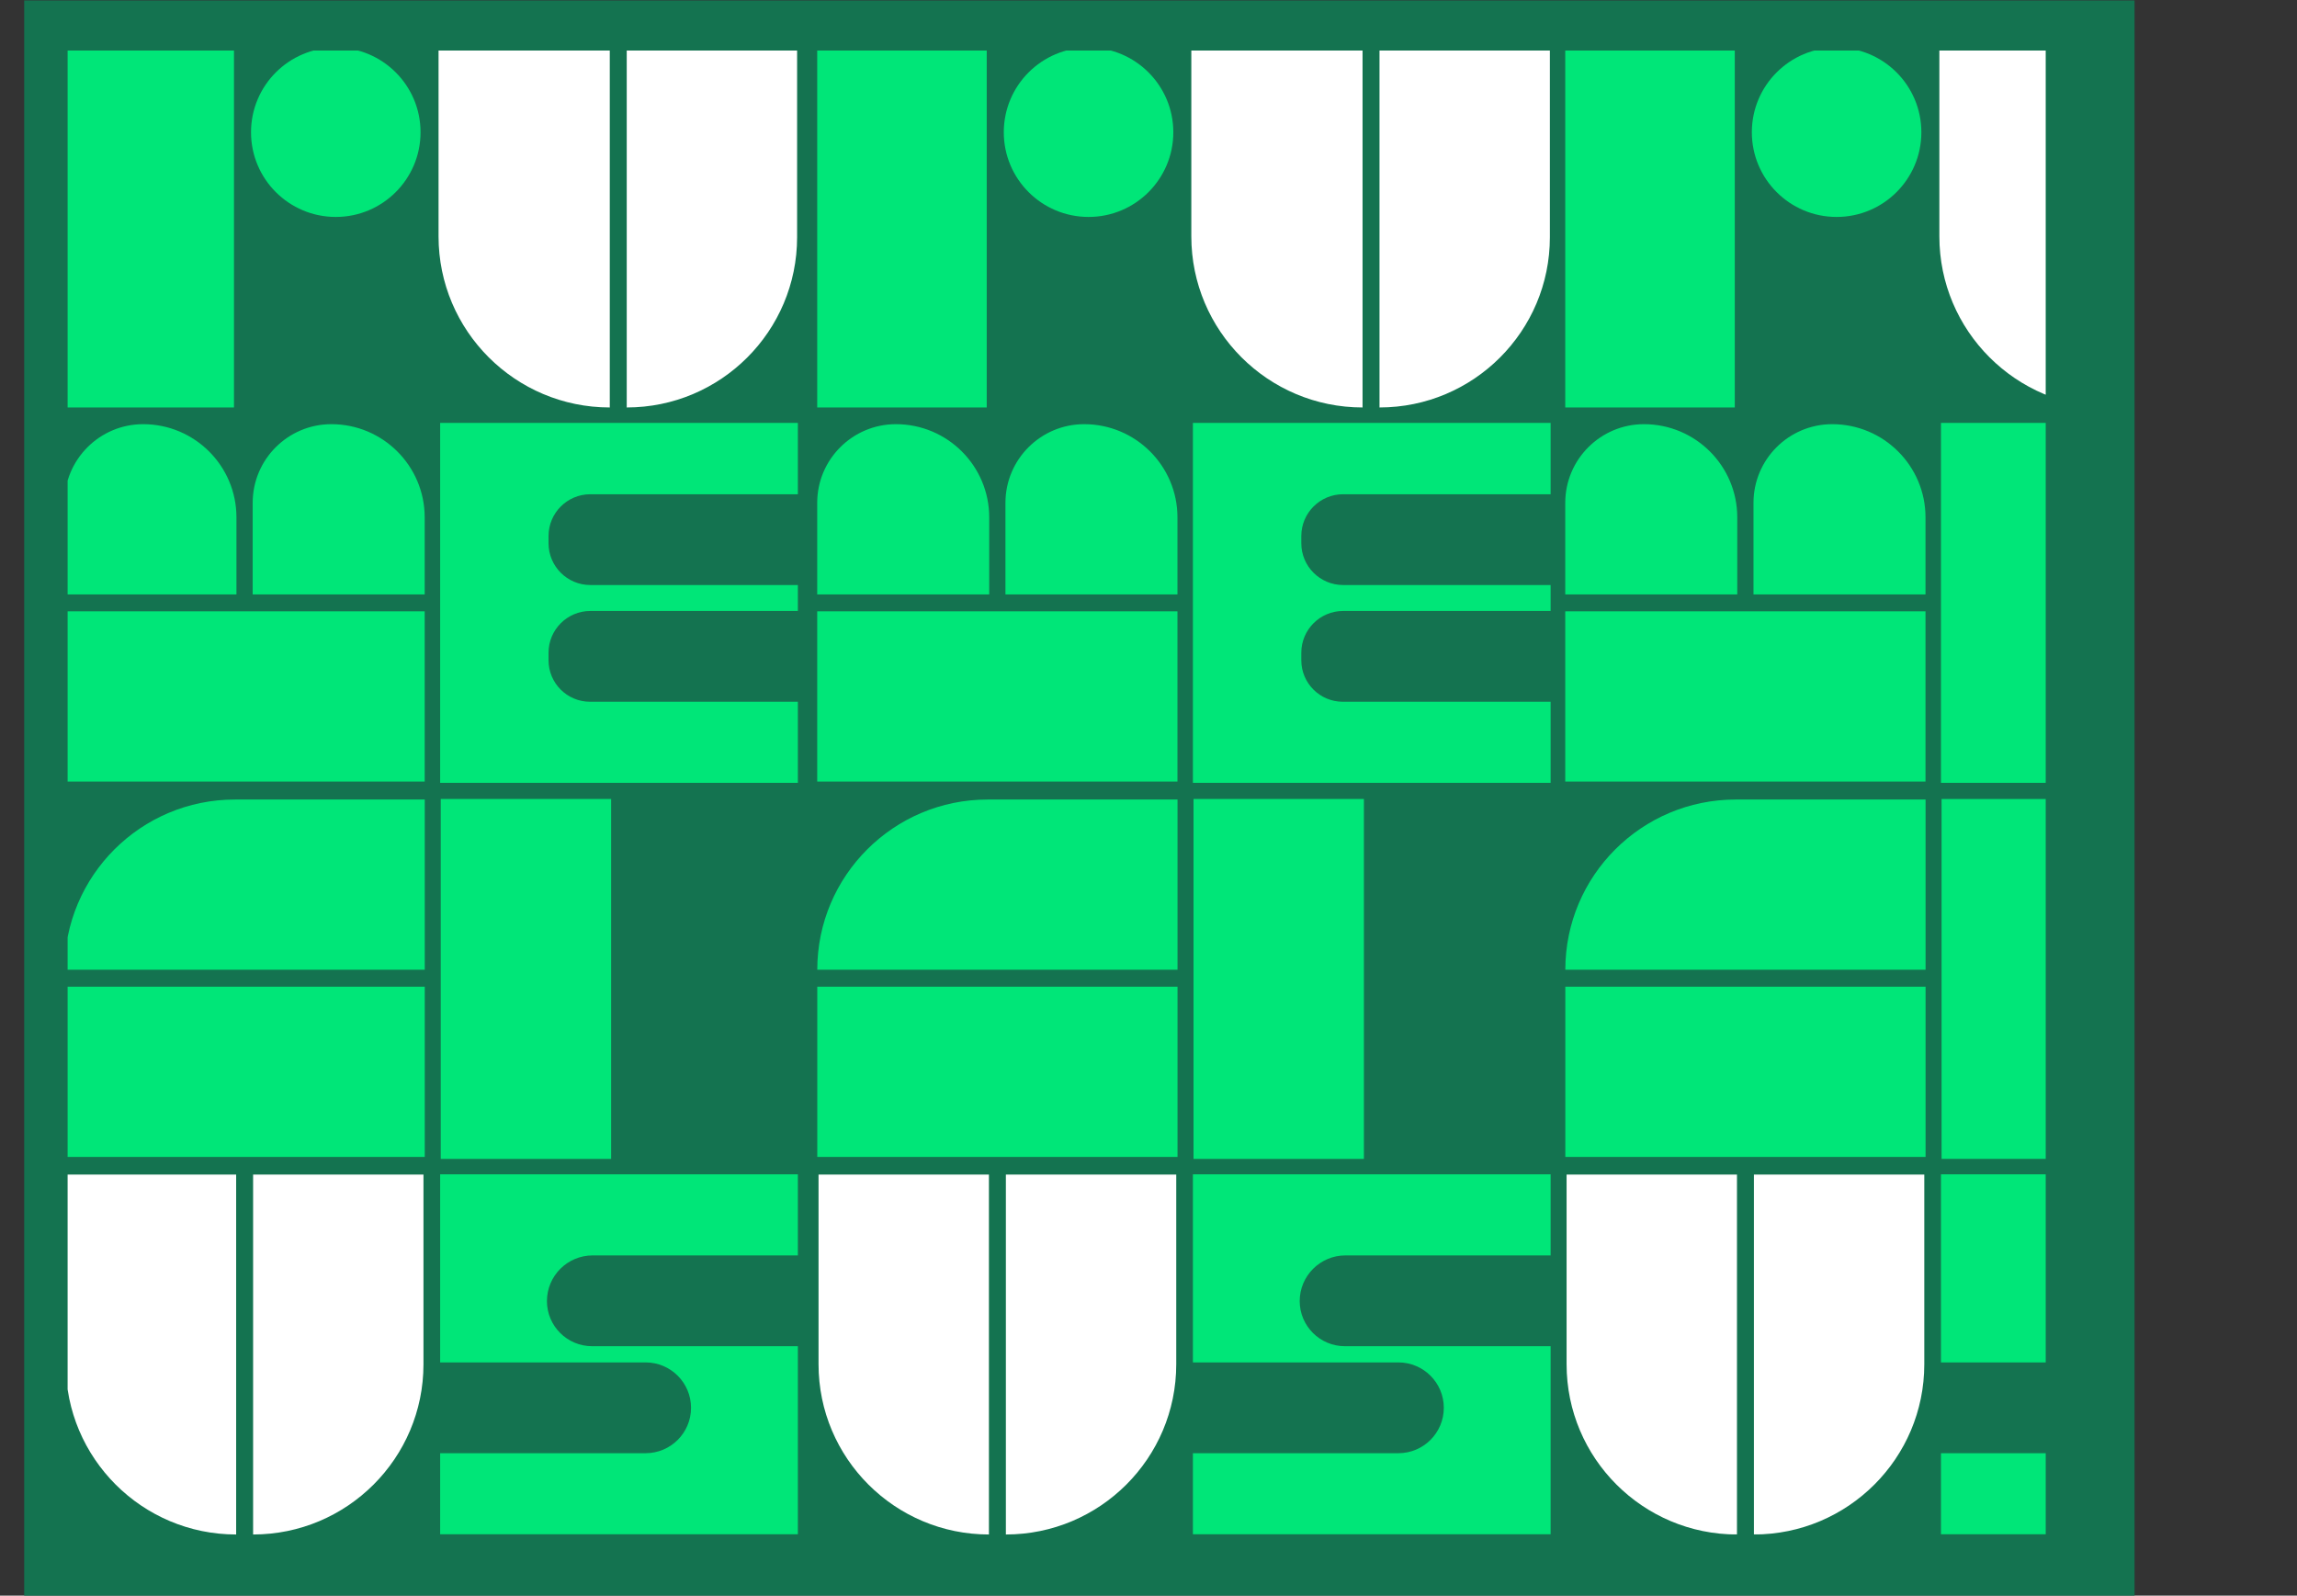
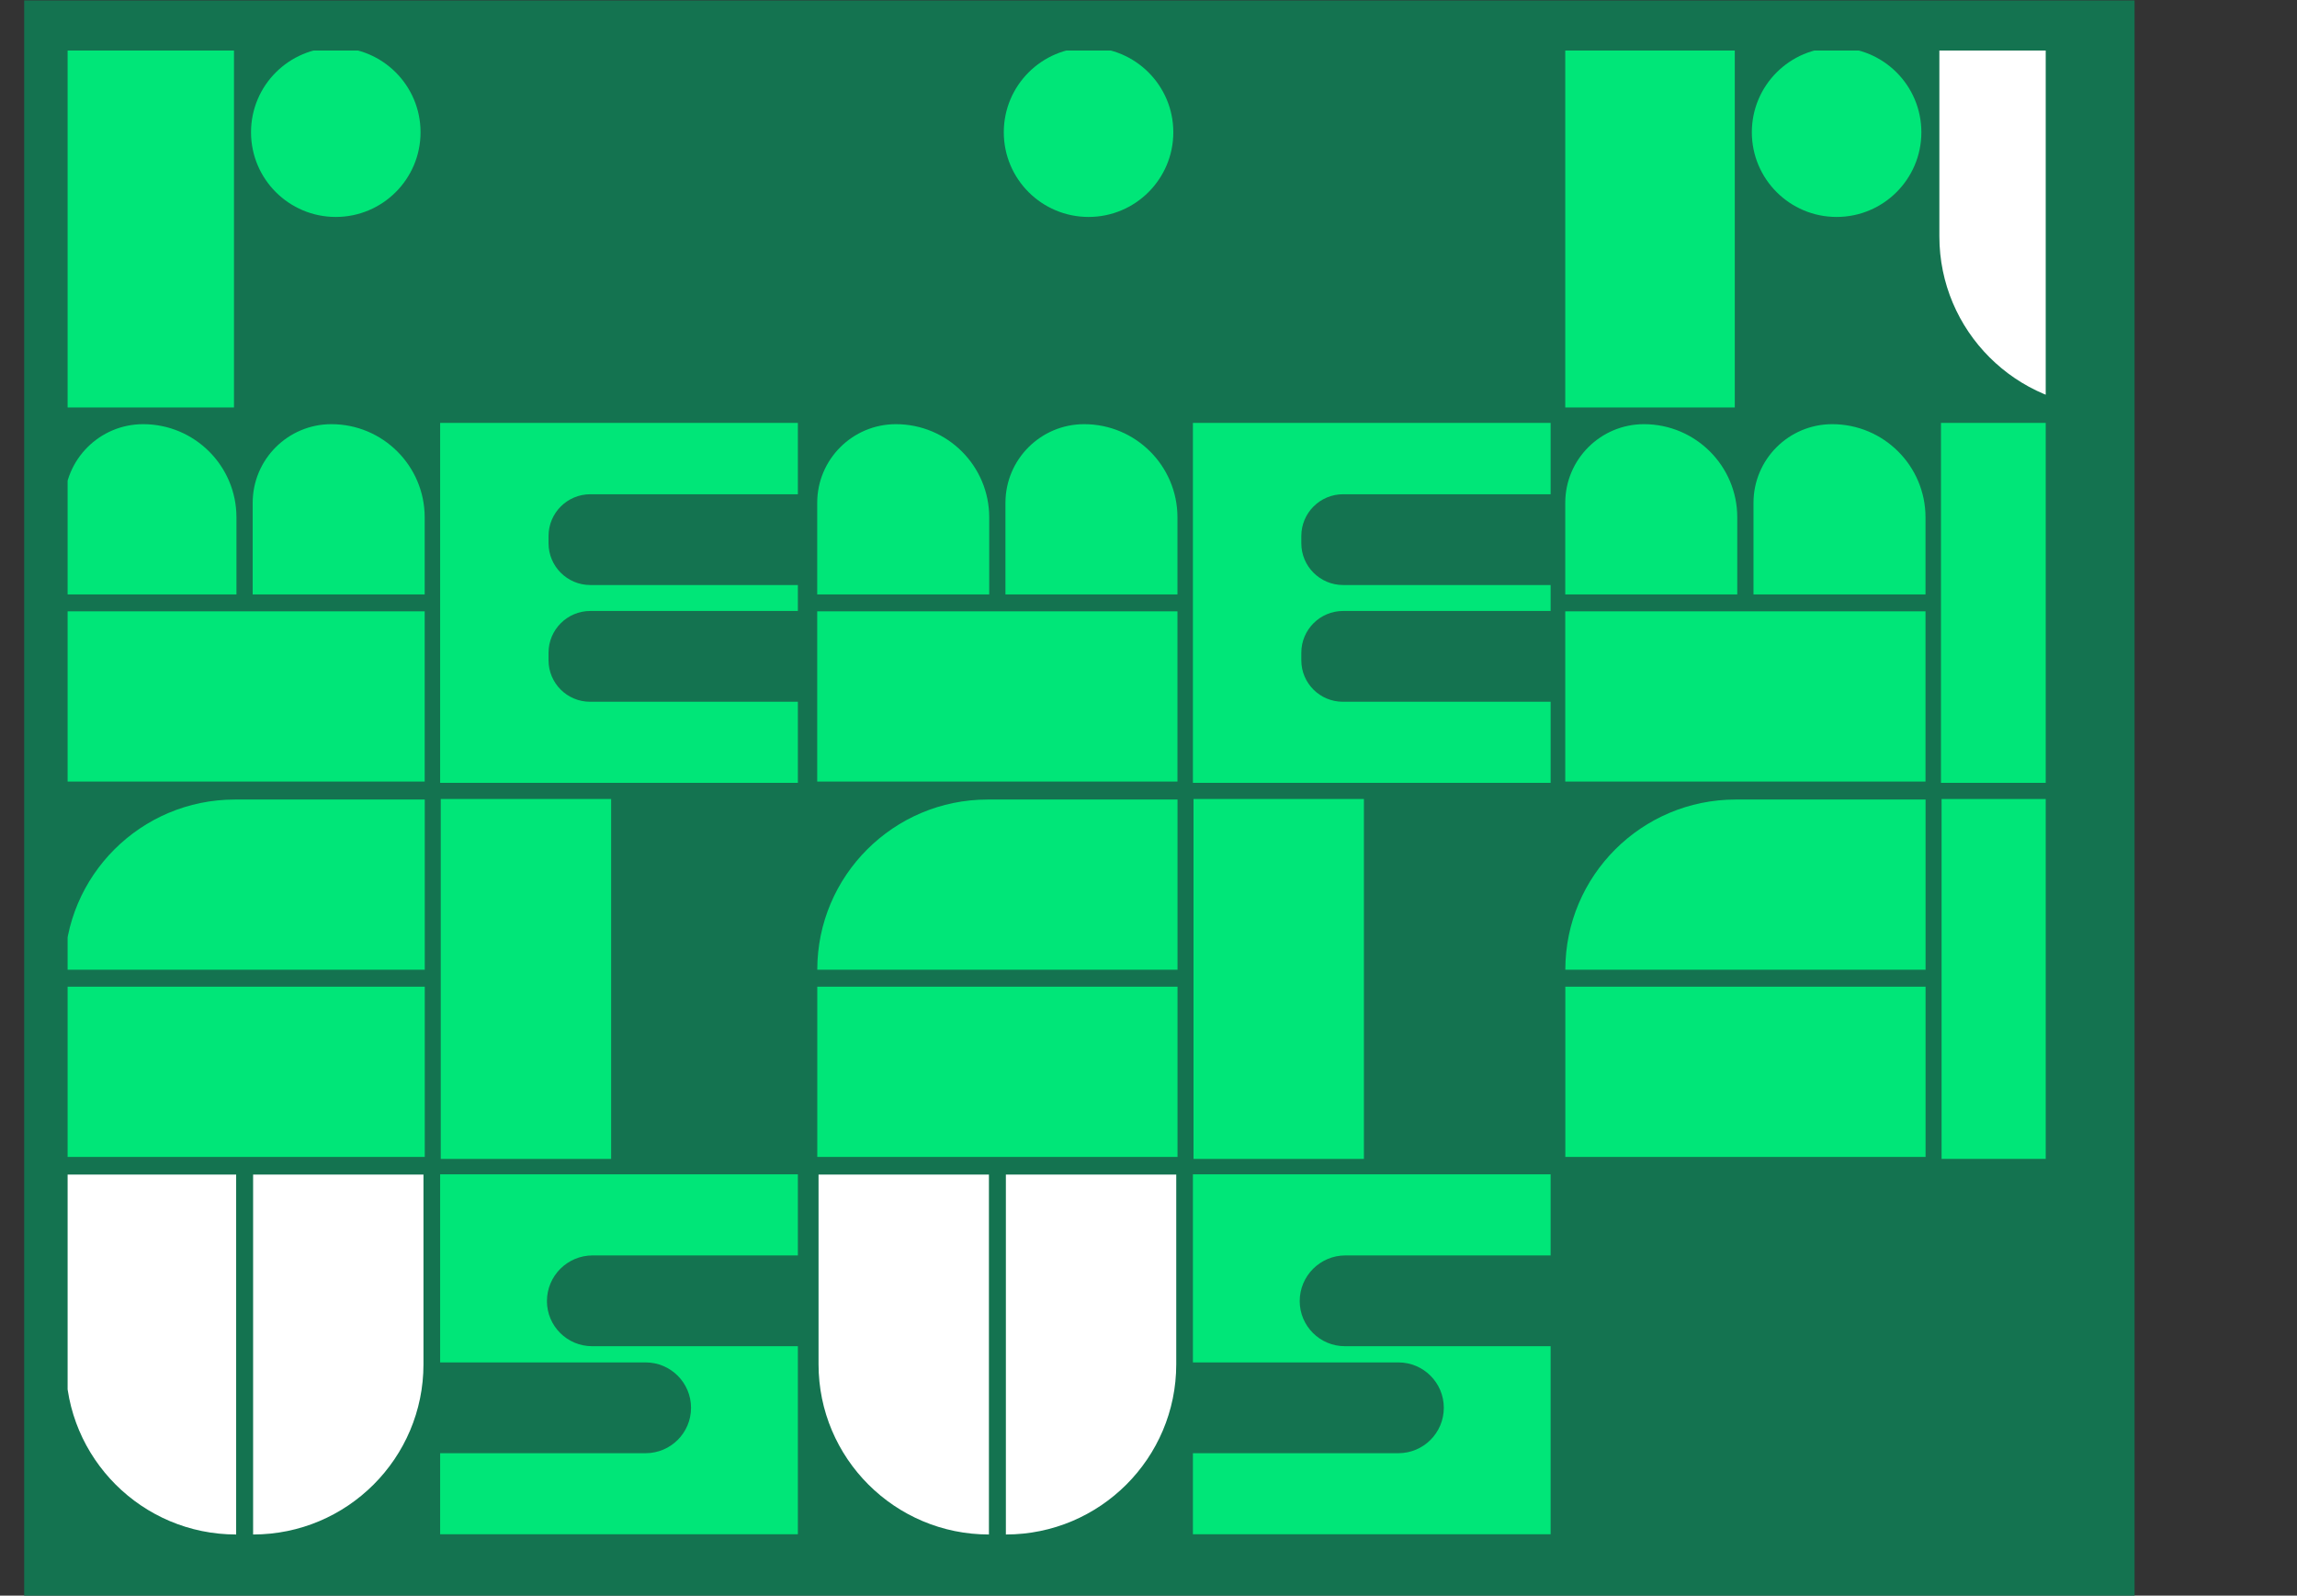
<svg xmlns="http://www.w3.org/2000/svg" xmlns:ns1="http://www.serif.com/" width="100%" height="100%" viewBox="0 0 3455 2400" version="1.1" xml:space="preserve" style="fill-rule:evenodd;clip-rule:evenodd;stroke-linejoin:round;stroke-miterlimit:2;">
  <rect x="0" y="0" width="3455" height="2400" fill="#333333" stroke="none" />
  <g transform="matrix(1,0,0,1,-71689.7,-13252.7)">
    <g id="RUBENIUS">
        </g>
    <g id="RUBENIUS1" ns1:id="RUBENIUS">
        </g>
    <g id="Mask-Medium-Large-8in-x--10.5inx2-" ns1:id="Mask Medium Large—8in x (10.5inx2)" transform="matrix(-5.952,-7.28938e-16,4.89868e-16,-4,59137.2,15652.7)">
      <rect x="-3167.29" y="0" width="1058.43" height="599.989" style="fill:none;" />
      <clipPath id="_clip1">
        <rect x="-3167.29" y="0" width="1058.43" height="599.989" />
      </clipPath>
      <g clip-path="url(#_clip1)">
        <g transform="matrix(1,0,1.2326e-32,1,526.237,0)">
          <g transform="matrix(-0.211,3.83696e-17,-4.13936e-17,-0.503,298.347,2530.11)">
            <rect x="13932" y="3837.53" width="2527.56" height="1192.91" style="fill:rgb(20,115,80);" />
          </g>
          <g transform="matrix(-0.202,3.67938e-17,-3.96936e-17,-0.482,171.903,2442.6)">
            <clipPath id="_clip2">
              <rect x="13981.1" y="3862.25" width="2479.06" height="1160.38" />
            </clipPath>
            <g clip-path="url(#_clip2)">
              <g transform="matrix(0.626,6.02429e-32,-3.0336e-32,0.39,3647.91,-4462.71)">
                <g>
                  <g transform="matrix(4.167,0,0,4.167,13272.6,17988)">
                    <rect x="774.598" y="804.433" width="81.305" height="172.773" style="fill:rgb(0,230,120);" />
                  </g>
                  <g transform="matrix(-4.167,0,0,4.167,20813.3,17606.9)">
                    <ellipse cx="904.89" cy="936.553" rx="40.652" ry="40.653" style="fill:rgb(0,230,120);" />
                  </g>
                </g>
                <g transform="matrix(4.167,0,0,4.167,13272.6,17988)">
-                   <path d="M1036.14,804.432L954.018,804.432L954.018,895.087C954.018,940.409 990.814,977.205 1036.14,977.205L1036.14,804.432ZM1125.98,804.432L1044.27,804.432L1044.27,977.205C1089.37,977.205 1125.98,940.592 1125.98,895.494L1125.98,804.432Z" style="fill:white;" />
-                 </g>
+                   </g>
                <g transform="matrix(4.167,0,0,4.167,13272.6,19489.8)">
                  <path d="M947.371,796.38L947.371,714.668L774.598,714.668L774.598,796.38L947.371,796.38ZM902.629,624.825C881.792,624.825 864.876,641.742 864.876,662.579L864.876,706.537L947.371,706.537L947.371,669.568C947.371,644.874 927.323,624.825 902.629,624.825ZM812.35,624.825C791.515,624.825 774.598,641.742 774.598,662.579L774.598,706.537L857.093,706.537L857.093,669.568C857.093,644.874 837.045,624.825 812.35,624.825Z" style="fill:rgb(0,230,120);" />
                </g>
                <g transform="matrix(4.167,0,0,4.167,13272.6,19489.8)">
                  <path d="M1126.34,658.459L1026.82,658.459C1015.75,658.459 1006.77,667.442 1006.77,678.507L1006.77,681.993C1006.77,693.059 1015.75,702.041 1026.82,702.041L1126.34,702.041L1126.34,714.494L1026.82,714.494C1015.75,714.494 1006.77,723.477 1006.77,734.541L1006.77,738.174C1006.77,749.158 1015.69,758.076 1026.67,758.076L1126.34,758.076L1126.34,796.989L954.784,796.989L954.784,624.216L1126.34,624.216L1126.34,658.459Z" style="fill:rgb(0,230,120);" />
                </g>
                <g transform="matrix(4.167,0,0,4.167,13272.6,20991.6)">
                  <path d="M947.4,616.164L947.4,534.452L774.627,534.452L774.627,616.164L947.4,616.164ZM856.338,444.608C811.24,444.608 774.627,481.221 774.627,526.321L947.4,526.321L947.4,444.608L856.338,444.608Z" style="fill:rgb(0,230,120);" />
                </g>
                <g transform="matrix(4.167,0,0,4.167,13272.6,20994.5)">
                  <rect x="955.075" y="443.656" width="81.712" height="172.773" style="fill:rgb(0,230,120);" />
                </g>
                <g transform="matrix(4.167,0,0,4.167,13272.6,22496.3)">
                  <path d="M1126.34,302.352L1027.93,302.352C1015.83,302.352 1006,312.18 1006,324.284C1006,336.233 1015.71,345.934 1027.66,345.934L1126.34,345.934L1126.34,436.212L954.784,436.212L954.784,397.3L1053.32,397.3C1065.35,397.3 1075.11,387.535 1075.11,375.507C1075.11,363.481 1065.35,353.717 1053.32,353.717L954.784,353.717L954.784,263.439L1126.34,263.439L1126.34,302.352ZM1006,324.284L1006,324.284L1006,324.283L1006,324.283L1006,324.284Z" style="fill:rgb(0,230,120);" />
                </g>
                <g transform="matrix(4.167,0,0,4.167,13272.6,22497.2)">
-                   <path d="M775.236,354.394C775.236,399.492 811.849,436.106 856.949,436.106L856.949,263.333L775.236,263.333L775.236,354.394ZM946.789,354.394C946.789,399.492 910.176,436.106 865.079,436.106L865.079,263.333L946.789,263.333L946.789,354.394Z" style="fill:white;" />
+                   <path d="M775.236,354.394C775.236,399.492 811.849,436.106 856.949,436.106L856.949,263.333L775.236,263.333L775.236,354.394M946.789,354.394C946.789,399.492 910.176,436.106 865.079,436.106L865.079,263.333L946.789,263.333L946.789,354.394Z" style="fill:white;" />
                </g>
              </g>
              <g transform="matrix(0.626,6.02429e-32,-3.0336e-32,0.39,4589.66,-4462.71)">
                <g>
                  <g transform="matrix(4.167,0,0,4.167,13272.6,17988)">
-                     <rect x="774.598" y="804.433" width="81.305" height="172.773" style="fill:rgb(0,230,120);" />
-                   </g>
+                     </g>
                  <g transform="matrix(-4.167,0,0,4.167,20813.3,17606.9)">
                    <ellipse cx="904.89" cy="936.553" rx="40.652" ry="40.653" style="fill:rgb(0,230,120);" />
                  </g>
                </g>
                <g transform="matrix(4.167,0,0,4.167,13272.6,17988)">
-                   <path d="M1036.14,804.432L954.018,804.432L954.018,895.087C954.018,940.409 990.814,977.205 1036.14,977.205L1036.14,804.432ZM1125.98,804.432L1044.27,804.432L1044.27,977.205C1089.37,977.205 1125.98,940.592 1125.98,895.494L1125.98,804.432Z" style="fill:white;" />
-                 </g>
+                   </g>
                <g transform="matrix(4.167,0,0,4.167,13272.6,19489.8)">
                  <path d="M947.371,796.38L947.371,714.668L774.598,714.668L774.598,796.38L947.371,796.38ZM902.629,624.825C881.792,624.825 864.876,641.742 864.876,662.579L864.876,706.537L947.371,706.537L947.371,669.568C947.371,644.874 927.323,624.825 902.629,624.825ZM812.35,624.825C791.515,624.825 774.598,641.742 774.598,662.579L774.598,706.537L857.093,706.537L857.093,669.568C857.093,644.874 837.045,624.825 812.35,624.825Z" style="fill:rgb(0,230,120);" />
                </g>
                <g transform="matrix(4.167,0,0,4.167,13272.6,19489.8)">
                  <path d="M1126.34,658.459L1026.82,658.459C1015.75,658.459 1006.77,667.442 1006.77,678.507L1006.77,681.993C1006.77,693.059 1015.75,702.041 1026.82,702.041L1126.34,702.041L1126.34,714.494L1026.82,714.494C1015.75,714.494 1006.77,723.477 1006.77,734.541L1006.77,738.174C1006.77,749.158 1015.69,758.076 1026.67,758.076L1126.34,758.076L1126.34,796.989L954.784,796.989L954.784,624.216L1126.34,624.216L1126.34,658.459Z" style="fill:rgb(0,230,120);" />
                </g>
                <g transform="matrix(4.167,0,0,4.167,13272.6,20991.6)">
                  <path d="M947.4,616.164L947.4,534.452L774.627,534.452L774.627,616.164L947.4,616.164ZM856.338,444.608C811.24,444.608 774.627,481.221 774.627,526.321L947.4,526.321L947.4,444.608L856.338,444.608Z" style="fill:rgb(0,230,120);" />
                </g>
                <g transform="matrix(4.167,0,0,4.167,13272.6,20994.5)">
                  <rect x="955.075" y="443.656" width="81.712" height="172.773" style="fill:rgb(0,230,120);" />
                </g>
                <g transform="matrix(4.167,0,0,4.167,13272.6,22496.3)">
                  <path d="M1126.34,302.352L1027.93,302.352C1015.83,302.352 1006,312.18 1006,324.284C1006,336.233 1015.71,345.934 1027.66,345.934L1126.34,345.934L1126.34,436.212L954.784,436.212L954.784,397.3L1053.32,397.3C1065.35,397.3 1075.11,387.535 1075.11,375.507C1075.11,363.481 1065.35,353.717 1053.32,353.717L954.784,353.717L954.784,263.439L1126.34,263.439L1126.34,302.352ZM1006,324.284L1006,324.284L1006,324.283L1006,324.283L1006,324.284Z" style="fill:rgb(0,230,120);" />
                </g>
                <g transform="matrix(4.167,0,0,4.167,13272.6,22497.2)">
                  <path d="M775.236,354.394C775.236,399.492 811.849,436.106 856.949,436.106L856.949,263.333L775.236,263.333L775.236,354.394ZM946.789,354.394C946.789,399.492 910.176,436.106 865.079,436.106L865.079,263.333L946.789,263.333L946.789,354.394Z" style="fill:white;" />
                </g>
              </g>
              <g transform="matrix(0.626,6.02429e-32,-3.0336e-32,0.39,5525.5,-4462.71)">
                <clipPath id="_clip3">
                  <rect x="16500.1" y="21339.8" width="960.431" height="2974.47" />
                </clipPath>
                <g clip-path="url(#_clip3)">
                  <g>
                    <g transform="matrix(4.167,0,0,4.167,13272.6,17988)">
                      <rect x="774.598" y="804.433" width="81.305" height="172.773" style="fill:rgb(0,230,120);" />
                    </g>
                    <g transform="matrix(-4.167,0,0,4.167,20813.3,17606.9)">
                      <ellipse cx="904.89" cy="936.553" rx="40.652" ry="40.653" style="fill:rgb(0,230,120);" />
                    </g>
                  </g>
                  <g transform="matrix(4.167,0,0,4.167,13272.6,17988)">
                    <path d="M1036.14,804.432L954.018,804.432L954.018,895.087C954.018,940.409 990.814,977.205 1036.14,977.205L1036.14,804.432ZM1125.98,804.432L1044.27,804.432L1044.27,977.205C1089.37,977.205 1125.98,940.592 1125.98,895.494L1125.98,804.432Z" style="fill:white;" />
                  </g>
                  <g transform="matrix(4.167,0,0,4.167,13272.6,19489.8)">
                    <path d="M947.371,796.38L947.371,714.668L774.598,714.668L774.598,796.38L947.371,796.38ZM902.629,624.825C881.792,624.825 864.876,641.742 864.876,662.579L864.876,706.537L947.371,706.537L947.371,669.568C947.371,644.874 927.323,624.825 902.629,624.825ZM812.35,624.825C791.515,624.825 774.598,641.742 774.598,662.579L774.598,706.537L857.093,706.537L857.093,669.568C857.093,644.874 837.045,624.825 812.35,624.825Z" style="fill:rgb(0,230,120);" />
                  </g>
                  <g transform="matrix(4.167,0,0,4.167,13272.6,19489.8)">
                    <path d="M1126.34,658.459L1026.82,658.459C1015.75,658.459 1006.77,667.442 1006.77,678.507L1006.77,681.993C1006.77,693.059 1015.75,702.041 1026.82,702.041L1126.34,702.041L1126.34,714.494L1026.82,714.494C1015.75,714.494 1006.77,723.477 1006.77,734.541L1006.77,738.174C1006.77,749.158 1015.69,758.076 1026.67,758.076L1126.34,758.076L1126.34,796.989L954.784,796.989L954.784,624.216L1126.34,624.216L1126.34,658.459Z" style="fill:rgb(0,230,120);" />
                  </g>
                  <g transform="matrix(4.167,0,0,4.167,13272.6,20991.6)">
                    <path d="M947.4,616.164L947.4,534.452L774.627,534.452L774.627,616.164L947.4,616.164ZM856.338,444.608C811.24,444.608 774.627,481.221 774.627,526.321L947.4,526.321L947.4,444.608L856.338,444.608Z" style="fill:rgb(0,230,120);" />
                  </g>
                  <g transform="matrix(4.167,0,0,4.167,13272.6,20994.5)">
                    <rect x="955.075" y="443.656" width="81.712" height="172.773" style="fill:rgb(0,230,120);" />
                  </g>
                  <g transform="matrix(4.167,0,0,4.167,13272.6,22496.3)">
-                     <path d="M1126.34,302.352L1027.93,302.352C1015.83,302.352 1006,312.18 1006,324.284C1006,336.233 1015.71,345.934 1027.66,345.934L1126.34,345.934L1126.34,436.212L954.784,436.212L954.784,397.3L1053.32,397.3C1065.35,397.3 1075.11,387.535 1075.11,375.507C1075.11,363.481 1065.35,353.717 1053.32,353.717L954.784,353.717L954.784,263.439L1126.34,263.439L1126.34,302.352ZM1006,324.284L1006,324.284L1006,324.283L1006,324.283L1006,324.284Z" style="fill:rgb(0,230,120);" />
-                   </g>
+                     </g>
                  <g transform="matrix(4.167,0,0,4.167,13272.6,22497.2)">
-                     <path d="M775.236,354.394C775.236,399.492 811.849,436.106 856.949,436.106L856.949,263.333L775.236,263.333L775.236,354.394ZM946.789,354.394C946.789,399.492 910.176,436.106 865.079,436.106L865.079,263.333L946.789,263.333L946.789,354.394Z" style="fill:white;" />
-                   </g>
+                     </g>
                </g>
              </g>
            </g>
          </g>
        </g>
      </g>
    </g>
  </g>
</svg>